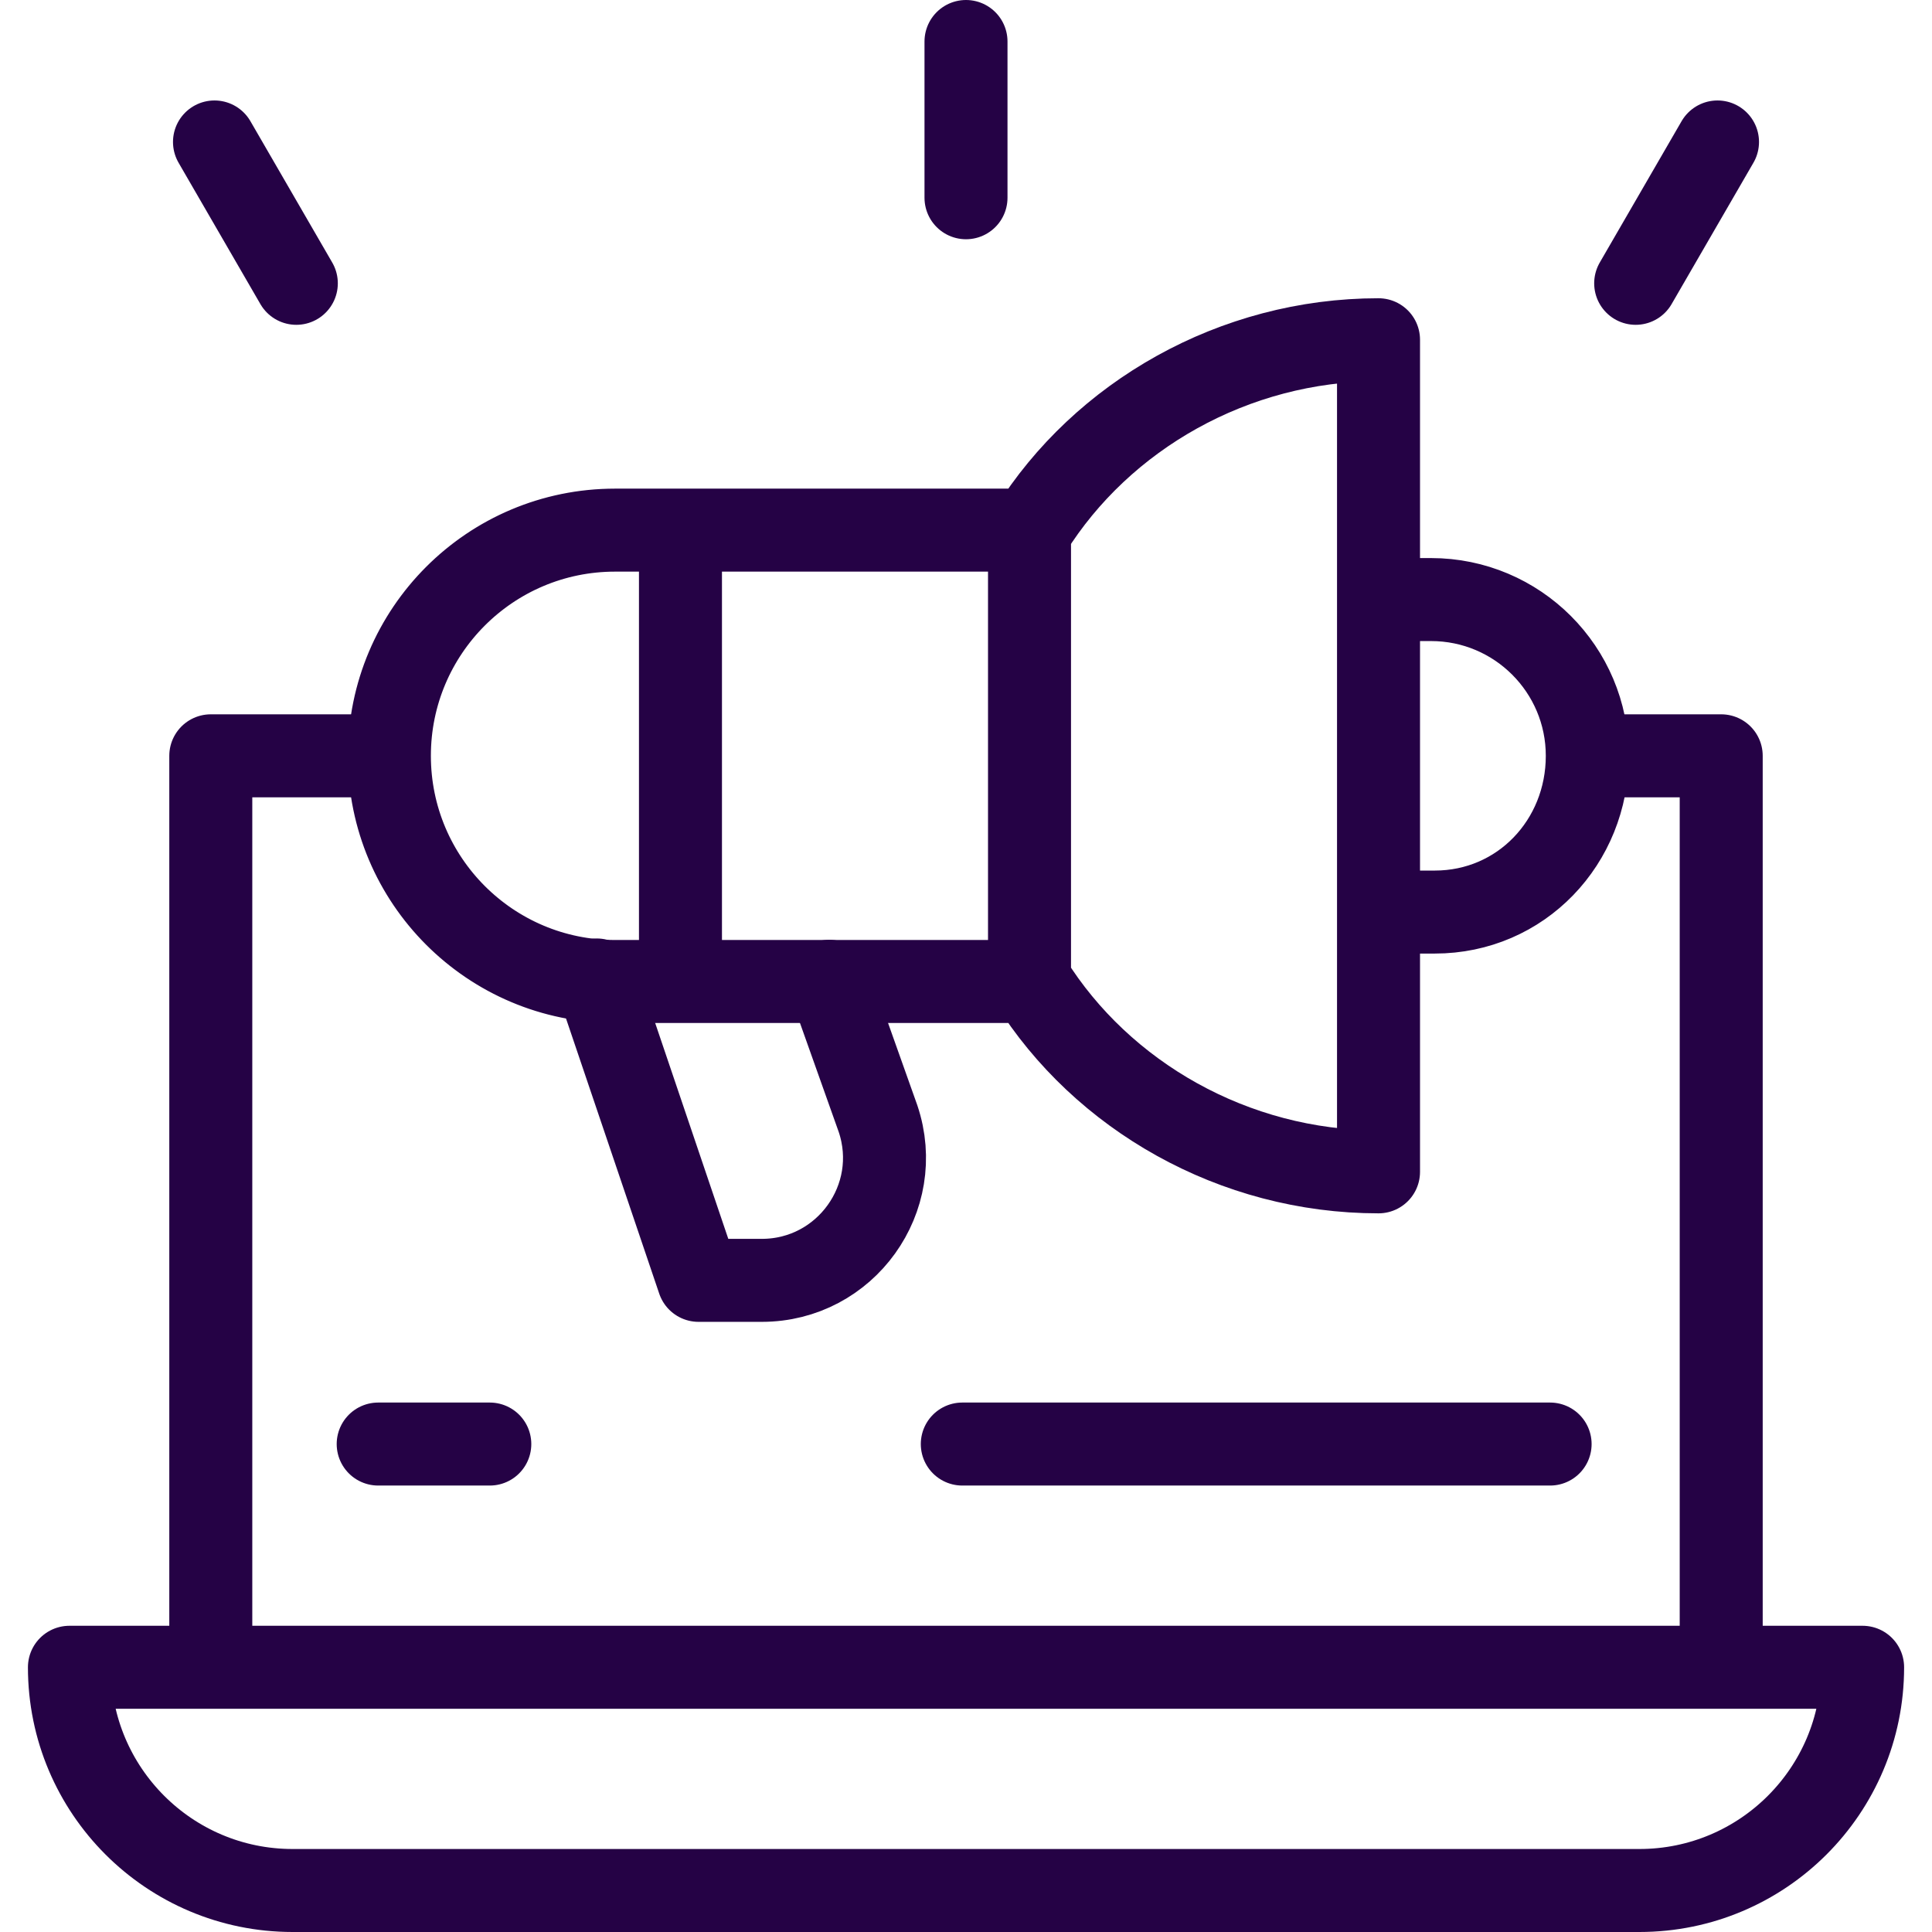
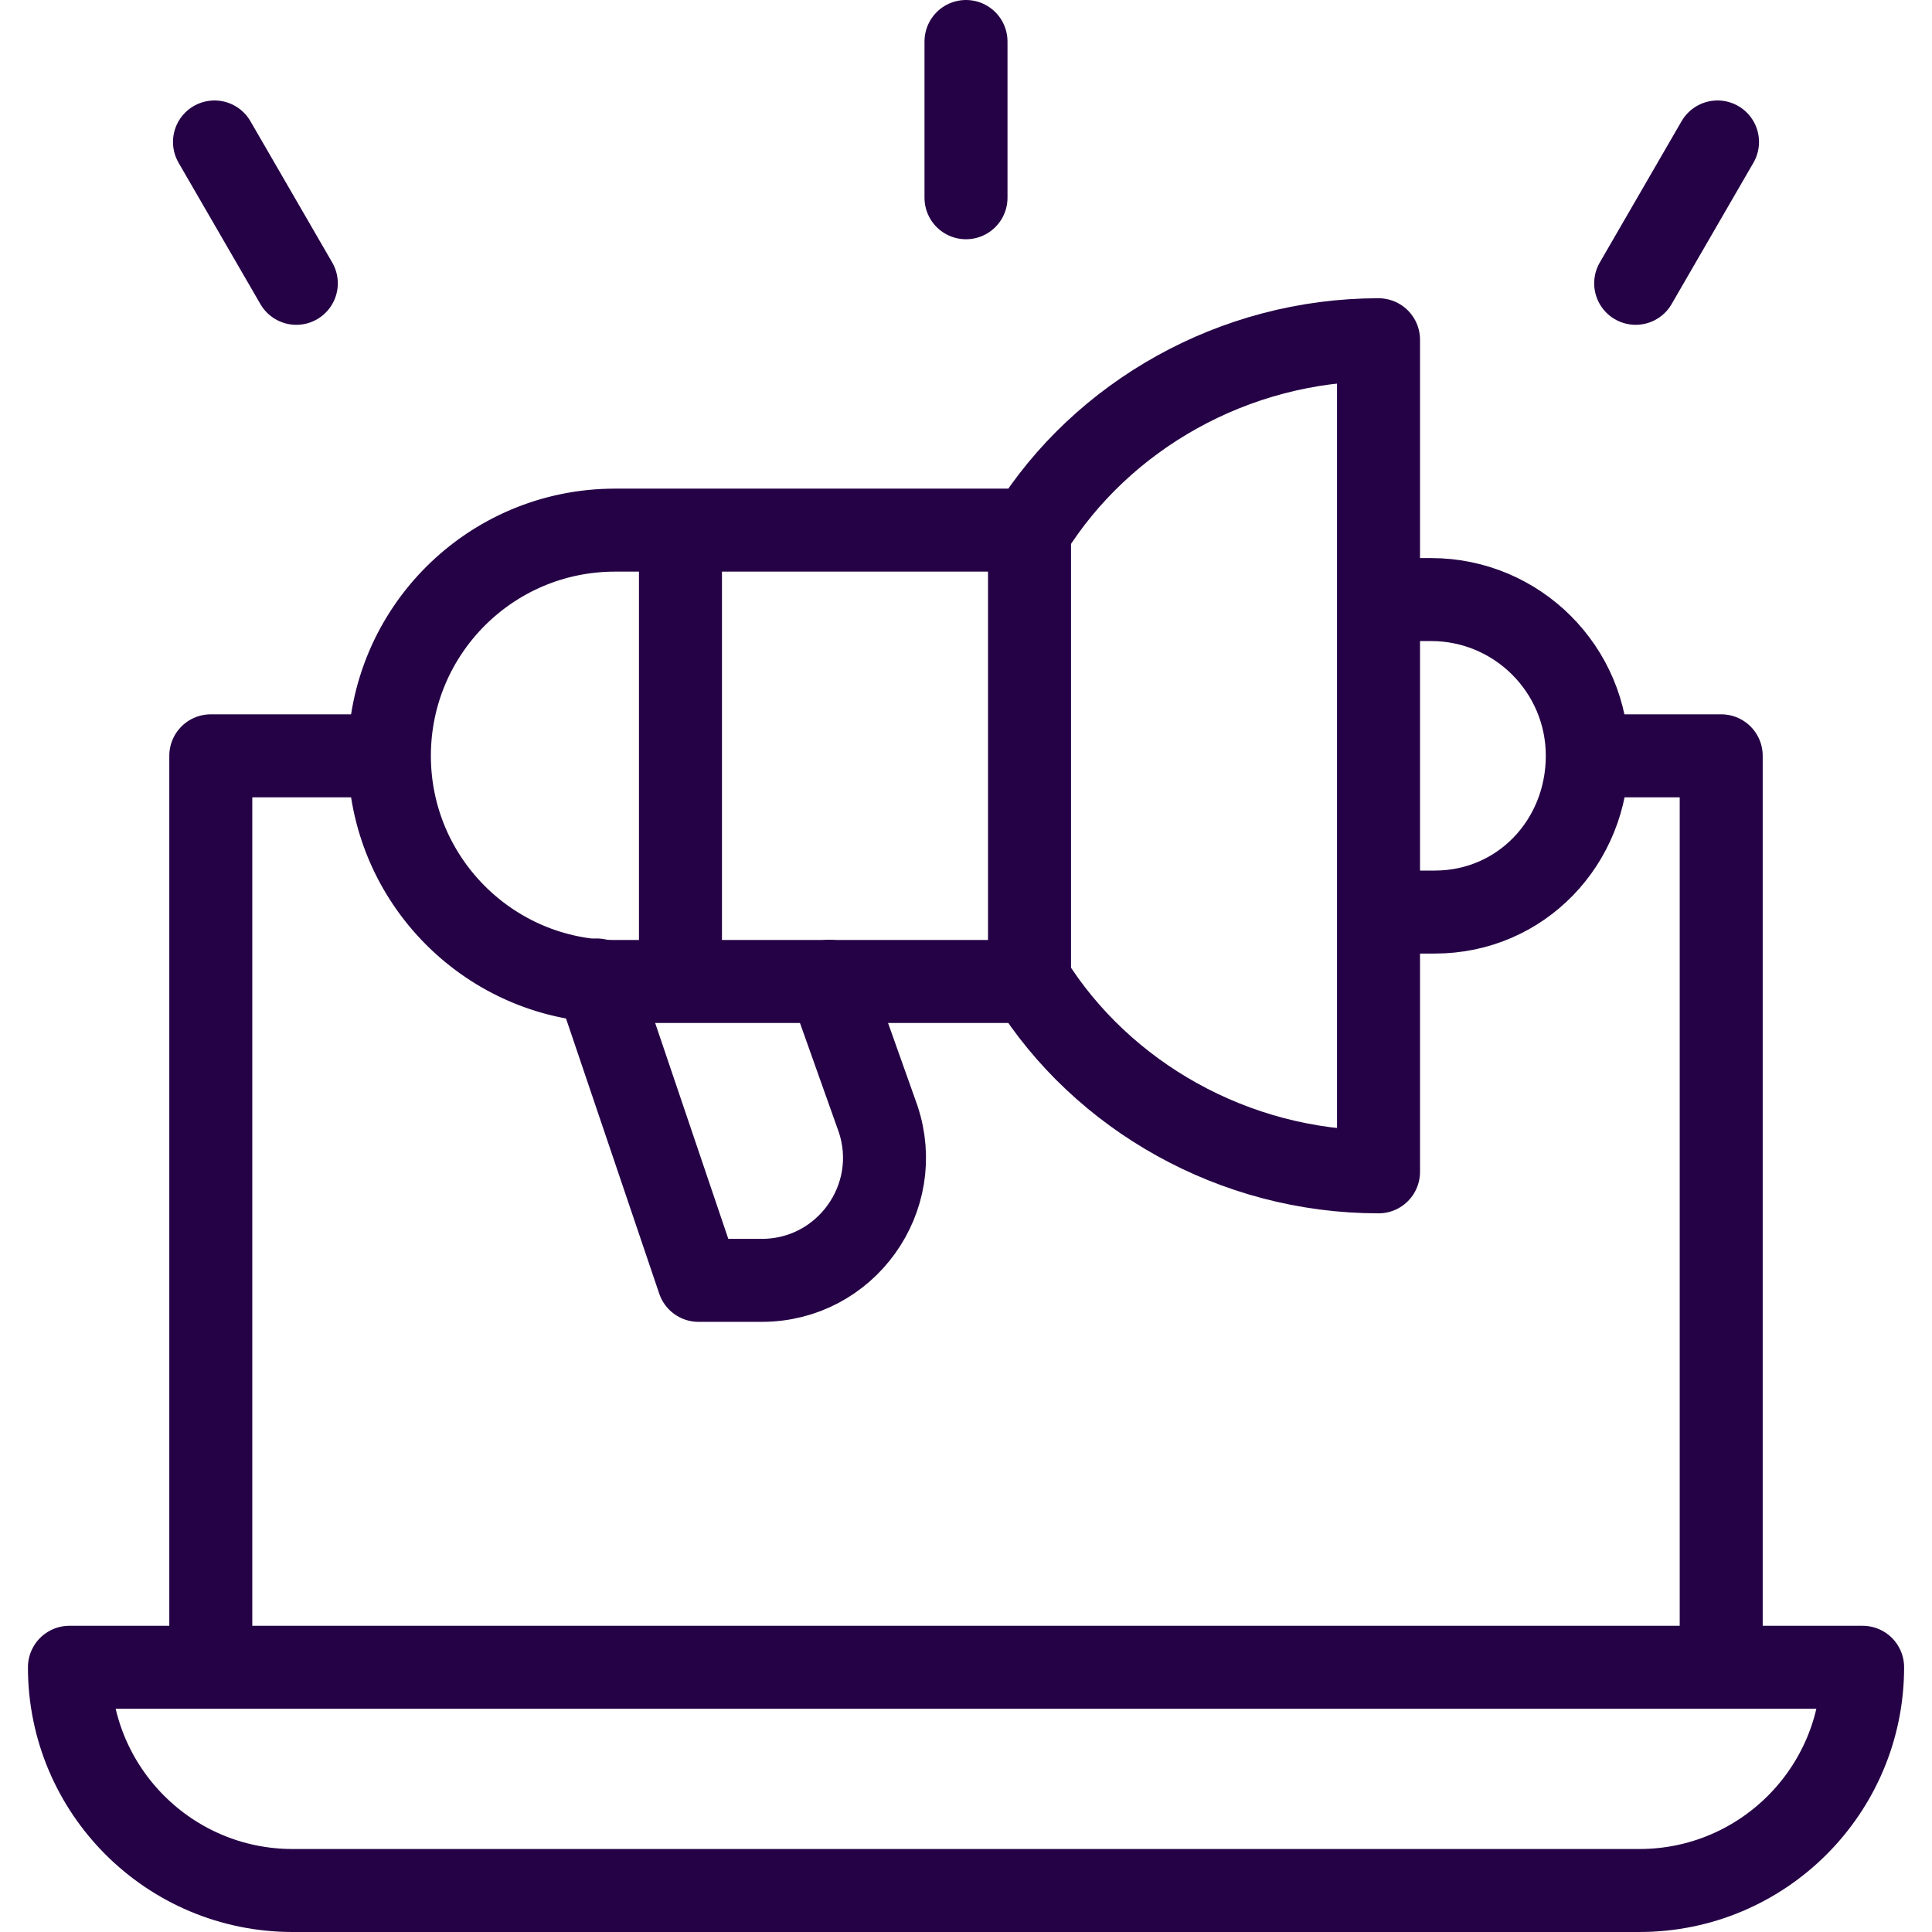
<svg xmlns="http://www.w3.org/2000/svg" width="48" height="48" viewBox="0 0 48 48" fill="none">
  <g clip-path="url(#clip0_2599_794)">
    <path d="M5.237 41.423V18.778H9.259M39.942 18.778H42.763V41.171M40.73 46.969H7.27C4.208 46.969 1.725 44.486 1.725 41.423H46.276C46.276 44.486 43.793 46.969 40.73 46.969Z" stroke="#250245" stroke-width="2.062" stroke-miterlimit="10" stroke-linecap="round" stroke-linejoin="round" />
    <path d="M16.906 13.196V24.38M25.578 13.177V24.363M34.259 14.896H35.554C37.698 14.896 39.436 16.634 39.436 18.778C39.436 20.922 37.79 22.66 35.646 22.66H34.259M34.249 18.778V29.114C30.652 29.114 27.379 27.225 25.603 24.385H15.281C12.184 24.385 9.674 21.874 9.674 18.778C9.674 15.681 12.184 13.171 15.281 13.171H25.603C27.379 10.331 30.652 8.441 34.249 8.441V18.778Z" stroke="#250245" stroke-width="2.062" stroke-miterlimit="10" stroke-linecap="round" stroke-linejoin="round" />
    <path d="M20.601 24.38L21.814 27.791C22.479 29.765 21.01 31.81 18.927 31.81H17.355L14.827 24.347" stroke="#250245" stroke-width="2.062" stroke-miterlimit="10" stroke-linecap="round" stroke-linejoin="round" />
-     <path d="M9.396 35.877H12.169M23.908 35.877H38.512" stroke="#250245" stroke-width="2.062" stroke-miterlimit="10" stroke-linecap="round" stroke-linejoin="round" />
    <path d="M5.329 3.527L7.362 7.039M42.671 3.527L40.638 7.039M24 1.031V4.913" stroke="#250245" stroke-width="2.062" stroke-miterlimit="10" stroke-linecap="round" stroke-linejoin="round" />
  </g>
  <defs>
    <clipPath id="clip0_2599_794">
      <rect width="48" height="48" fill="white" />
    </clipPath>
  </defs>
</svg>